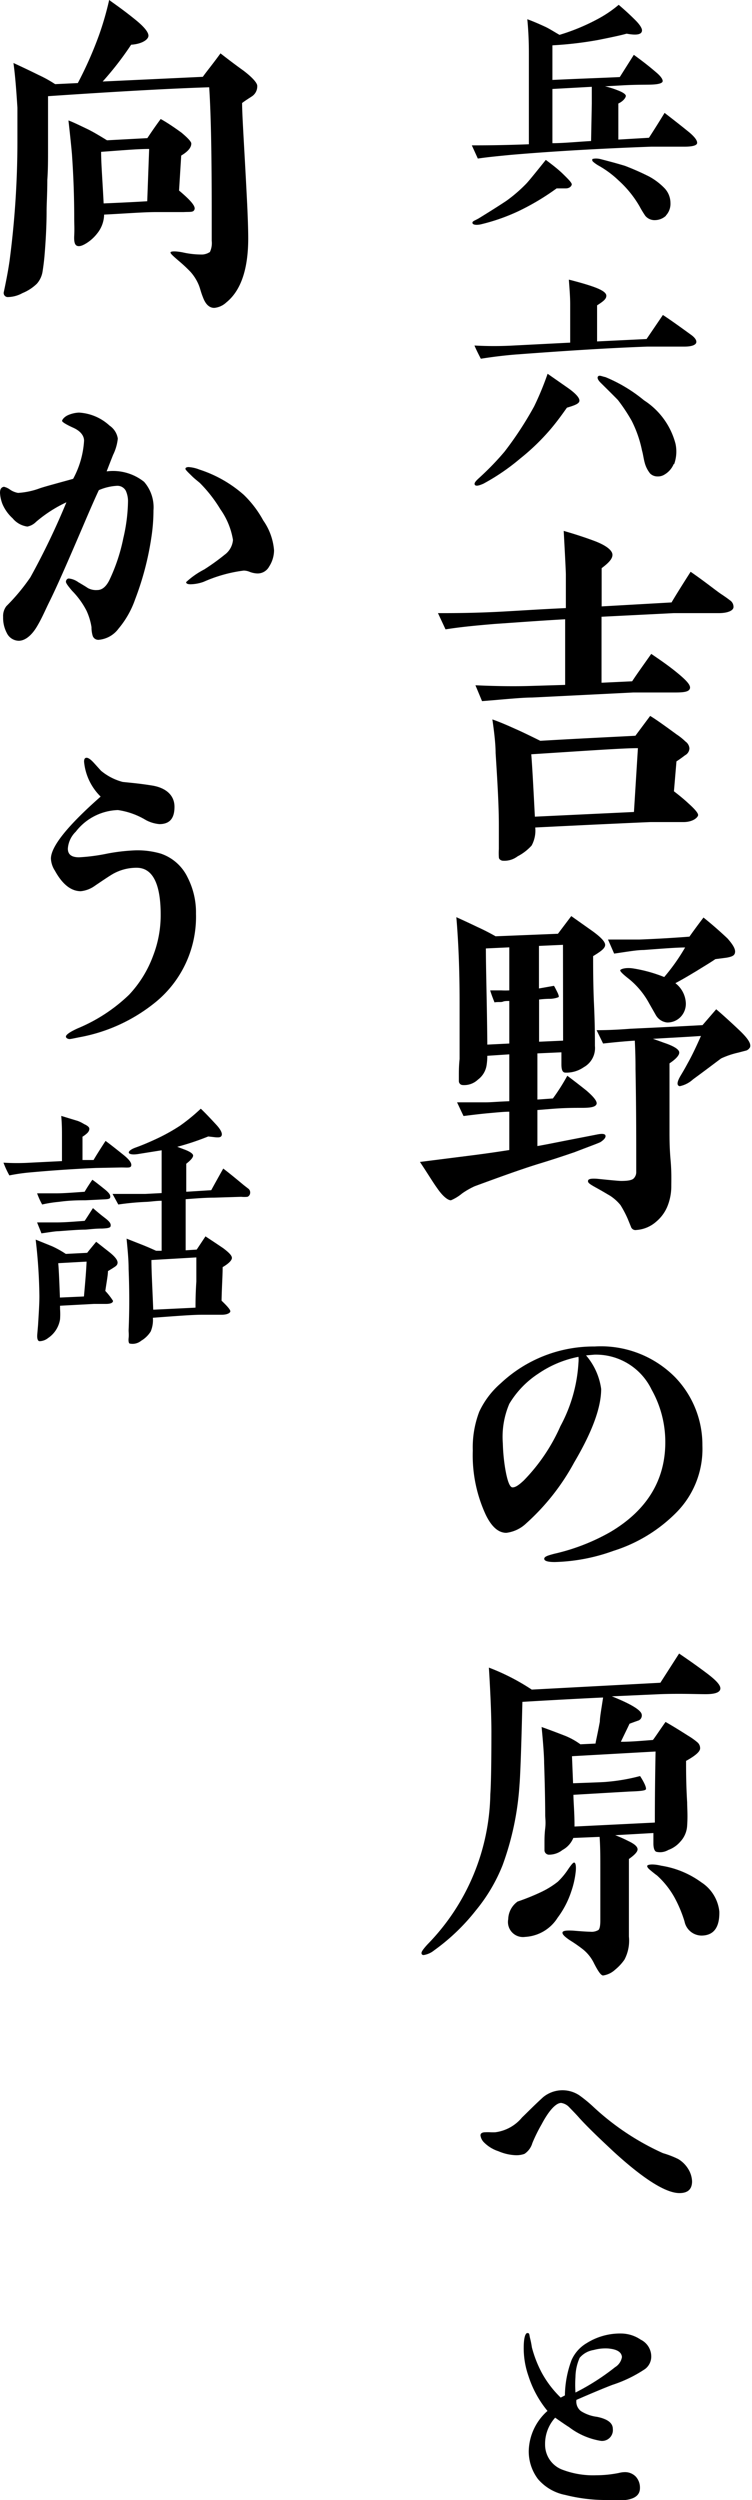
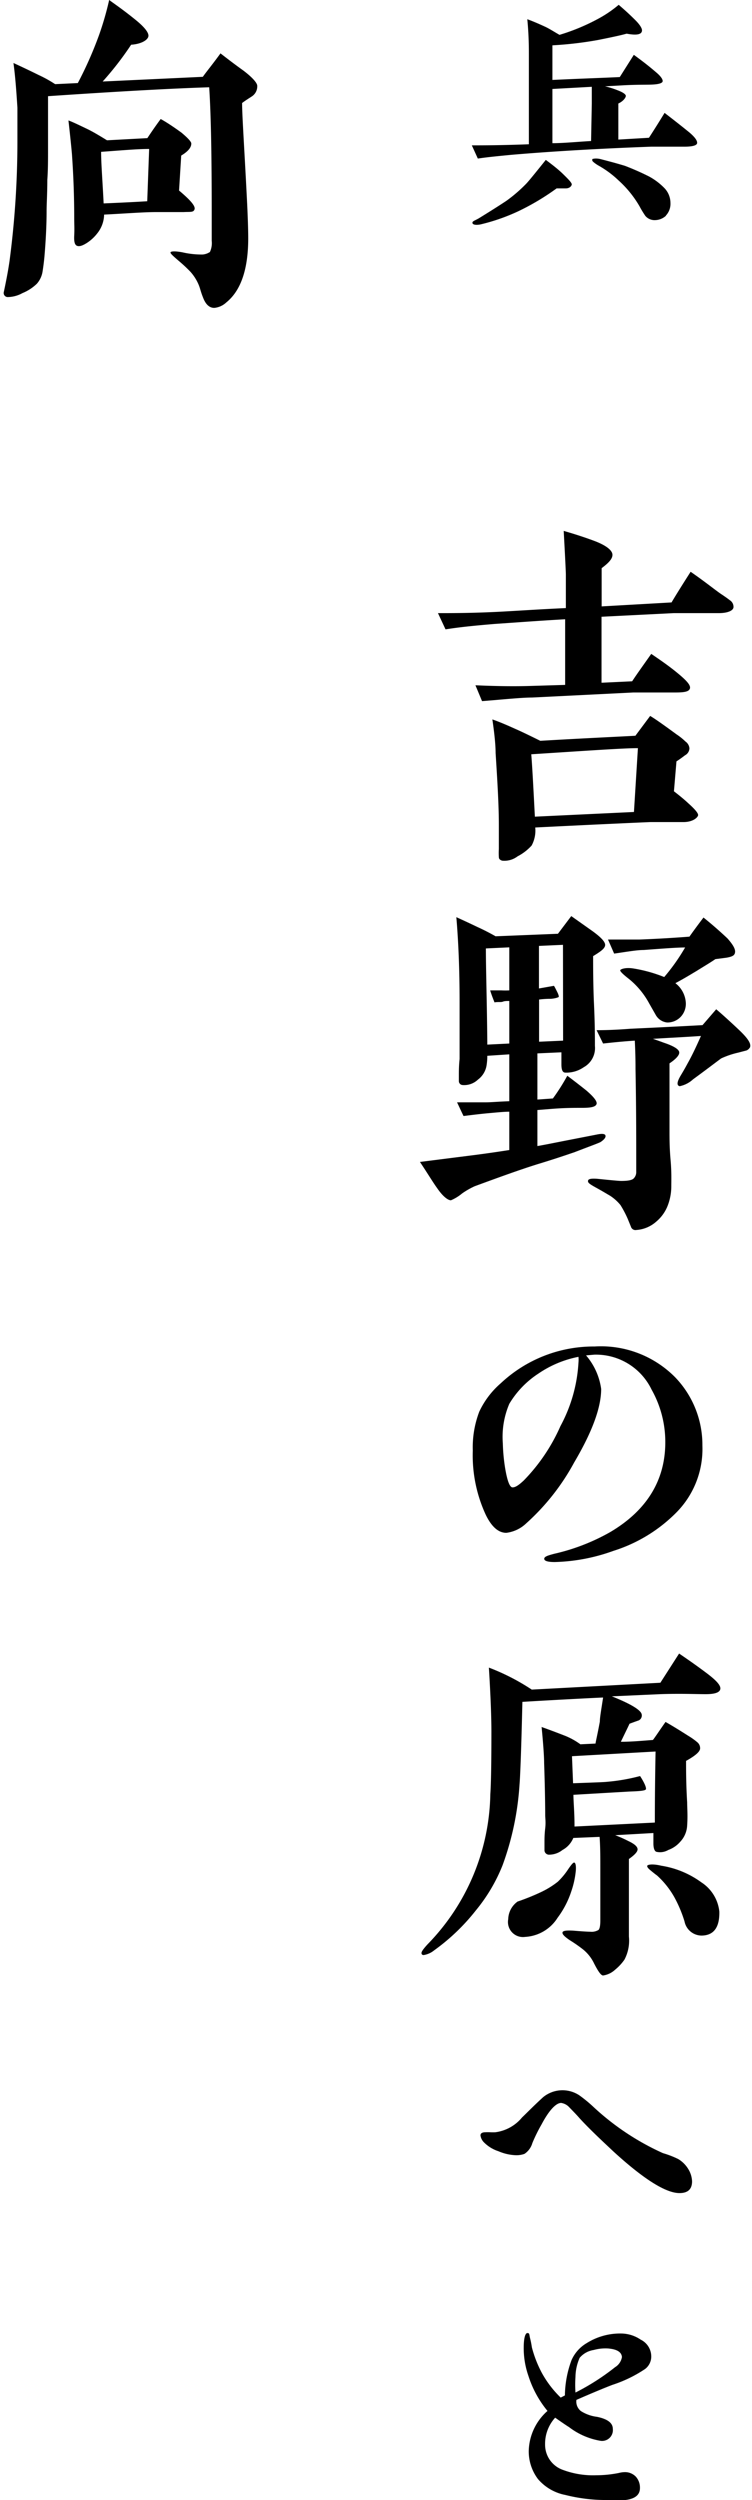
<svg xmlns="http://www.w3.org/2000/svg" viewBox="0 0 62.62 207.96">
  <title>アセット 53-24</title>
  <g id="レイヤー_2" data-name="レイヤー 2">
    <g id="レイヤー_1-2" data-name="レイヤー 1">
      <path d="M57,12.2c-.68,0-1.61,0-2.77,0-4.62.17-8.52.41-11.67.68-1.14.11-2.06.2-2.77.31l-.5-1.1c.83,0,2.42,0,4.75-.09V4.6c0-.63,0-1.64-.13-3,.31.11.81.31,1.52.64.28.13.66.37,1.16.66a17.1,17.1,0,0,0,3.28-1.37A9.89,9.89,0,0,0,51.52.4c.31.27.77.66,1.39,1.28.39.39.55.68.55.84,0,.35-.42.44-1.28.28-.37.11-1.19.29-2.4.53A30.58,30.58,0,0,1,46,3.77c0,.29,0,1.25,0,2.88,2.29-.11,4.16-.17,5.61-.24l1.17-1.85c.42.31,1.06.77,1.85,1.45.4.33.57.6.55.75s-.29.24-.79.27-1.19,0-2.4.06l-1.61.09a7,7,0,0,1,1,.31c.46.17.7.33.73.46s-.18.46-.62.66v3l2.55-.15c.27-.42.71-1.1,1.3-2.07.48.37,1.17.9,2.07,1.63.46.39.66.68.64.88S57.66,12.2,57,12.2Zm-9.86,3.47h-.79a20.05,20.05,0,0,1-3.23,1.92A16.23,16.23,0,0,1,40,18.67c-.44.08-.66,0-.66-.14s.18-.17.53-.37c.83-.51,1.61-1,2.29-1.45A12.27,12.27,0,0,0,43.8,15.3c.2-.2.75-.88,1.65-2,.48.36,1,.75,1.45,1.19s.73.73.71.86S47.43,15.67,47.12,15.67Zm2.14-7.06c0-.29,0-.75,0-1.39L46,7.4v4.51c.91,0,2-.11,3.22-.18Zm6.18,9.33a1.37,1.37,0,0,1-.9.37,1,1,0,0,1-.82-.35,8,8,0,0,1-.48-.79A8.92,8.92,0,0,0,51.5,15a8.24,8.24,0,0,0-1.72-1.26c-.3-.19-.46-.33-.46-.39s0-.09,0-.11.29-.11.71,0,1.1.28,2,.55a21.87,21.87,0,0,1,2,.88,5.3,5.3,0,0,1,1.32,1,1.79,1.79,0,0,1,.48,1.21A1.43,1.43,0,0,1,55.44,17.94Z" />
-       <path d="M47.21,33.91c-.29.4-.7,1-1.32,1.74a18.38,18.38,0,0,1-2.57,2.49,17.81,17.81,0,0,1-3.06,2.09c-.38.17-.62.22-.71.11s0-.27.31-.55c1-.91,1.67-1.65,2.16-2.23a28.91,28.91,0,0,0,2.46-3.76,24.54,24.54,0,0,0,1.12-2.71l1.65,1.15c.66.46,1,.83,1,1.08S47.89,33.71,47.21,33.91ZM57,28.83c-.68,0-1.71,0-3.08,0-3.56.13-7.23.38-11,.66-.85.07-1.82.18-2.88.35-.24-.46-.42-.83-.53-1.1a29.27,29.27,0,0,0,3.26,0l4.71-.24c0-2.13,0-2.82,0-3.17,0-.75-.07-1.43-.11-2.07.64.16,1.25.33,1.8.51.88.29,1.32.55,1.32.83s-.26.47-.77.8v3l4.12-.2,1.36-2c.51.33,1.26.86,2.29,1.61.38.26.53.5.49.68S57.66,28.83,57,28.83Zm-.9,9.77a1.84,1.84,0,0,1-.81.9,1,1,0,0,1-.53.13.87.87,0,0,1-.62-.24,2.41,2.41,0,0,1-.46-.92c-.09-.33-.13-.69-.22-1A9.73,9.73,0,0,0,52.6,35a14.64,14.64,0,0,0-1.14-1.72c-.14-.15-.6-.61-1.41-1.41-.27-.26-.35-.46-.24-.57s.28,0,.61.07a12.51,12.51,0,0,1,3.21,1.93,6.14,6.14,0,0,1,2.62,3.61A3.1,3.1,0,0,1,56.14,38.6Z" />
      <path d="M59.84,51,56.09,51l-6,.3v5.49l2.55-.12c.33-.51.87-1.26,1.59-2.28.75.51,1.47,1,2.22,1.62s1.08,1,1,1.26-.45.33-1.2.33q-2.88,0-3.51,0l-8.43.42c-.87,0-2.28.15-4.17.3L39.59,57c1.95.09,3.42.09,4.47.06l3-.09c0-1.35,0-3.18,0-5.46-2.13.12-4.11.27-5.88.39-1.41.12-2.76.24-4.08.45L36.47,51c1.08,0,2.61,0,4.59-.09,1.41-.06,3.42-.21,6.06-.33l0-2.79c0-.21-.06-1.44-.18-3.63.51.15,1.35.39,2.49.81S51,45.82,51,46.15s-.3.66-.9,1.11v3.18l5.82-.33c.3-.51.84-1.38,1.59-2.55,1.17.81,1.95,1.44,2.46,1.8.27.18.54.36.81.57a.65.65,0,0,1,.3.57C61.07,50.77,60.65,51,59.84,51ZM56.9,68.38c-.63,0-1.53,0-2.76,0-2.13.09-5.34.24-9.57.45a2.61,2.61,0,0,1-.3,1.5,4.15,4.15,0,0,1-1.17.9,1.82,1.82,0,0,1-1.29.36c-.18-.06-.27-.15-.27-.3a4.86,4.86,0,0,1,0-.66v-2c0-1.65-.12-3.63-.27-6q0-.95-.27-2.79c.6.21,1.23.48,1.89.78.42.18,1.11.51,2.1,1,3.6-.21,6.24-.33,7.92-.42l1.23-1.65c.45.27,1.17.78,2.19,1.53a5.08,5.08,0,0,1,.75.6.77.77,0,0,1,.33.57.68.68,0,0,1-.36.57c-.24.18-.48.36-.72.51l-.21,2.49c.51.39.9.72,1.2,1,.57.51.84.84.81,1S57.74,68.38,56.9,68.38Zm-3.78-6.15c-1.23,0-4.17.21-8.88.51.09,1.14.18,2.88.3,5.19l8.25-.39Z" />
      <path d="M50,95c-.24.12-1,.39-2.16.84-.45.15-1.47.51-3.09,1-1.44.45-3.18,1.08-5.22,1.83a6.52,6.52,0,0,0-1.05.6,3.71,3.71,0,0,1-.93.57c-.24,0-.66-.3-1.14-1-.33-.45-.78-1.2-1.44-2.19l4.5-.57c1.17-.15,2.16-.3,2.94-.42V92.47c-.42,0-1,.06-1.68.12s-1.41.15-2.13.24c-.12-.24-.3-.63-.54-1.14q1.44,0,2.43,0c.42,0,1-.06,1.92-.09V87.7l-1.83.12a5.16,5.16,0,0,1-.06.78,1.83,1.83,0,0,1-.72,1.2,1.66,1.66,0,0,1-1.32.45.33.33,0,0,1-.27-.33s0-.06,0-.45,0-.78.06-1.38c0-.93,0-2.55,0-4.8,0-2.55-.09-4.89-.27-7,.33.15.93.42,1.74.81.33.15.84.39,1.53.78l5.19-.21,1.11-1.47,1.74,1.23c.75.54,1.11.93,1.08,1.2s-.36.51-1,.9c0,.87,0,2.13.06,3.72.09,1.83.09,3.09.09,3.75a1.82,1.82,0,0,1-.93,1.77,2.53,2.53,0,0,1-1.53.45c-.24,0-.33-.24-.33-.69l0-1-2,.09v3.84l1.29-.09a17,17,0,0,0,1.2-1.89c.6.45,1.14.87,1.59,1.23.63.54.93.93.84,1.14s-.42.3-1.17.3-1.5,0-2.61.09l-1.14.09,0,3c.84-.15,1.71-.33,2.64-.51l2.31-.45q.67-.14.72.09T50,95Zm-7.59-16.2-1.95.09c0,1.77.09,4.44.12,8l1.83-.09V83.26c-.21,0-.39,0-.54.06s-.42,0-.69.06q-.27-.67-.36-1h.93a6.1,6.1,0,0,0,.66,0Zm4.47-.21-2,.09v3.54L46.13,82c.06.09.15.27.27.51s.15.39.12.42-.27.12-.63.15c-.18,0-.51,0-1,.06v3.51l2-.09Zm15.27,8.79-.69.18a7,7,0,0,0-1.41.48c-.45.33-1.23.93-2.34,1.74a2.34,2.34,0,0,1-1.11.57.23.23,0,0,1-.12-.06c-.12-.12-.06-.39.21-.84s.42-.72.57-1c.39-.69.75-1.47,1.11-2.28-1.26.09-2.61.15-4,.24,0,0,.36.12.93.33.81.27,1.23.54,1.26.78s-.27.57-.81.93c0,.21,0,1.11,0,2.64s0,2.4,0,3,0,1.38.09,2.4.06,1.74.06,2.16a4.45,4.45,0,0,1-.33,1.71,3.29,3.29,0,0,1-.93,1.26,2.77,2.77,0,0,1-1.65.69.39.39,0,0,1-.45-.27l-.27-.66a8.87,8.87,0,0,0-.6-1.14,3.78,3.78,0,0,0-.87-.78c-.21-.12-.6-.36-1.2-.69s-.66-.42-.63-.57.3-.18.75-.15c1.17.12,1.83.18,2,.18.57,0,.9-.06,1.05-.21a.75.75,0,0,0,.21-.57s0-.3,0-.93c0-1.89,0-4.41-.06-7.59,0-.42,0-1.2-.06-2.37-.93.06-1.83.15-2.64.24l-.54-1.11c.33,0,1.29,0,2.82-.12,1.29-.06,3.27-.15,6-.3l1.14-1.32c.39.33,1,.87,1.89,1.71s1,1.2.93,1.44A.61.61,0,0,1,62.18,87.37ZM60.5,79.66l-.93.12c-.39.27-.9.57-1.59,1-.36.21-.93.57-1.74,1a2.22,2.22,0,0,1,.87,1.65,1.58,1.58,0,0,1-.39,1.11,1.52,1.52,0,0,1-1.17.51,1.23,1.23,0,0,1-.93-.6l-.57-1a6.74,6.74,0,0,0-1.65-2c-.54-.42-.78-.66-.75-.75s.42-.24,1.05-.15a11.93,11.93,0,0,1,2.61.72,16.44,16.44,0,0,0,1.74-2.46c-.69,0-1.83.09-3.45.21-.57,0-1.41.15-2.46.3l-.51-1.17c.87,0,1.74,0,2.61,0,1.59-.06,3-.15,4.17-.24.21-.3.6-.84,1.17-1.59.45.36,1.14.93,2,1.74.45.51.66.87.63,1.14S61,79.57,60.5,79.66Z" />
      <path d="M56.3,125.83A12.73,12.73,0,0,1,51.08,129a15.43,15.43,0,0,1-4.89.93c-.57,0-.87-.09-.87-.27s.27-.27.84-.42a17.09,17.09,0,0,0,4.65-1.8c3-1.77,4.59-4.26,4.59-7.47a8.87,8.87,0,0,0-1.14-4.38,5.14,5.14,0,0,0-4.77-2.91l-.69.06a5.41,5.41,0,0,1,1.26,2.79c0,1.59-.78,3.63-2.25,6.12a18.84,18.84,0,0,1-4,5.07,2.9,2.9,0,0,1-1.65.78c-.66,0-1.23-.51-1.71-1.5a11.75,11.75,0,0,1-1.08-5.34,8.3,8.3,0,0,1,.54-3.24,7.11,7.11,0,0,1,1.8-2.37A11.3,11.3,0,0,1,49.52,112a8.69,8.69,0,0,1,6.69,2.55,8.1,8.1,0,0,1,2.28,5.7A7.5,7.5,0,0,1,56.3,125.83ZM44.84,114.25a7.74,7.74,0,0,0-2.43,2.52,7,7,0,0,0-.54,3.27,15.63,15.63,0,0,0,.18,2c.18,1.11.39,1.68.63,1.68s.51-.18.93-.57a15.26,15.26,0,0,0,3.06-4.53,12.6,12.6,0,0,0,1.5-5.28,2.58,2.58,0,0,0,0-.48A8.94,8.94,0,0,0,44.84,114.25Z" />
      <path d="M58.76,140.92c-.84,0-2.1-.06-3.81,0l-4,.18c1.65.66,2.46,1.17,2.49,1.53a.45.45,0,0,1-.27.48s-.27.09-.75.27c-.15.33-.39.81-.72,1.5.93,0,1.83-.09,2.67-.15.21-.27.54-.78,1.05-1.5.69.39,1.35.81,1.92,1.17a5.55,5.55,0,0,1,.75.54.64.64,0,0,1,.21.48c0,.27-.36.6-1.17,1.05,0,.81,0,1.95.09,3.45,0,.45.06,1.08,0,1.92a2.11,2.11,0,0,1-.57,1.35,2.39,2.39,0,0,1-1,.69,1.35,1.35,0,0,1-1,.15c-.15-.06-.24-.3-.24-.69,0,0,0-.33,0-.87l-3.18.18a11.31,11.31,0,0,1,1.08.48c.51.24.75.45.78.66s-.21.48-.72.84v1.8c0,.39,0,1.17,0,2.28s0,1.92,0,2.37A3.38,3.38,0,0,1,52,163a4.06,4.06,0,0,1-.78.84,1.86,1.86,0,0,1-1,.48c-.18,0-.42-.36-.75-1a3.35,3.35,0,0,0-1-1.23,11.82,11.82,0,0,0-1-.69c-.45-.3-.66-.51-.63-.66s.33-.18.9-.15c.72.06,1.2.09,1.41.09a1.1,1.1,0,0,0,.69-.15c.09-.09.15-.33.15-.78v-4.38c0-.87,0-1.74-.06-2.58l-2.19.09a2,2,0,0,1-.9,1,1.79,1.79,0,0,1-1.17.39.38.38,0,0,1-.33-.33v-.69c0-.27,0-.66.06-1.17s0-.87,0-1.08,0-1.71-.09-4.35c0-.48-.06-1.47-.21-3,.42.15,1.08.39,2,.75a5.85,5.85,0,0,1,1.23.69l1.26-.06c0-.09.15-.69.36-1.83,0-.36.12-1,.27-2-.24,0-4.26.21-6.72.36-.09,3.9-.18,6.21-.24,6.9a23.85,23.85,0,0,1-1.41,6.69,14.05,14.05,0,0,1-2.22,3.75,17,17,0,0,1-3.48,3.33,1.82,1.82,0,0,1-.87.39.16.16,0,0,1-.18-.18c0-.12.18-.36.51-.72a18.31,18.31,0,0,0,5.22-12.48c.06-.87.09-2.61.09-5.19,0-1.14-.06-2.91-.21-5.34a18.1,18.1,0,0,1,3.57,1.83l10.71-.57,1.56-2.43c.57.39,1.32.9,2.28,1.62s1.23,1.11,1.14,1.38S59.45,140.92,58.76,140.92ZM47.57,157.33a7.59,7.59,0,0,1-1.14,2.19,3.41,3.41,0,0,1-2.7,1.59,1.25,1.25,0,0,1-1.41-1.47,1.86,1.86,0,0,1,.78-1.47,18.67,18.67,0,0,0,2-.81,7.22,7.22,0,0,0,1.35-.84,5.91,5.91,0,0,0,.87-1.05c.27-.39.42-.57.51-.54s.15.24.12.66A7.4,7.4,0,0,1,47.57,157.33Zm.06-11.25.09,2.25c1.65-.06,2.58-.09,2.82-.12a15.87,15.87,0,0,0,2.76-.48c.39.6.54,1,.48,1.11s-.51.15-1.38.18l-4.65.27c0,.57.09,1.44.09,2.55v.09l6.69-.33c0-.81,0-2.76.06-5.91ZM58.4,161A1.46,1.46,0,0,1,57,159.82a10.64,10.64,0,0,0-.84-2A7.18,7.18,0,0,0,54.71,156c-.21-.15-.39-.3-.57-.45s-.27-.27-.24-.36.42-.18,1.17,0a7.66,7.66,0,0,1,3.33,1.38A3.31,3.31,0,0,1,59.9,159C59.93,160.3,59.45,161,58.4,161Z" />
      <path d="M56.58,182.42c-1.14,0-3-1.17-5.52-3.48-1-.94-2-1.87-2.82-2.77-.17-.2-.46-.5-.83-.88a1.15,1.15,0,0,0-.68-.37c-.42,0-1,.59-1.63,1.78a13.34,13.34,0,0,0-.77,1.56,1.61,1.61,0,0,1-.66.9,2,2,0,0,1-.71.11,4,4,0,0,1-1.45-.33,3,3,0,0,1-1.21-.74,1,1,0,0,1-.29-.58c0-.17.14-.26.4-.26a3.84,3.84,0,0,1,.42,0,3.84,3.84,0,0,0,.42,0,3.46,3.46,0,0,0,2.22-1.23c.44-.42,1-1,1.76-1.69a2.54,2.54,0,0,1,3-.16,11.45,11.45,0,0,1,1.12.91,21.36,21.36,0,0,0,5.86,3.91,7.73,7.73,0,0,1,1.27.49,2.43,2.43,0,0,1,.82.81,2.1,2.1,0,0,1,.33,1.06C57.62,182.11,57.27,182.42,56.58,182.42Z" />
      <path d="M53.72,197.05A10.91,10.91,0,0,1,51,198.37c-.68.26-1.69.68-3,1.25a1,1,0,0,0,.37.93,3.23,3.23,0,0,0,1.34.48c.88.18,1.32.51,1.32,1a.9.9,0,0,1-1,1,5.93,5.93,0,0,1-2.64-1.14c-.24-.15-.64-.42-1.16-.79a3.23,3.23,0,0,0-.84,2.24,2.22,2.22,0,0,0,1.5,2.11,7.19,7.19,0,0,0,2.77.44,9.65,9.65,0,0,0,1.87-.19,2.15,2.15,0,0,1,.53-.07,1.25,1.25,0,0,1,.88.37,1.36,1.36,0,0,1,.35.95c0,.57-.4.9-1.21,1-.42,0-1,0-1.65,0a13.78,13.78,0,0,1-3.35-.42,4,4,0,0,1-2.28-1.32,3.82,3.82,0,0,1-.77-2.39,4.58,4.58,0,0,1,1.56-3.28A8.74,8.74,0,0,1,44,197.62a7,7,0,0,1-.39-2.33c0-.81.13-1.23.31-1.23s.15.13.21.39a7.55,7.55,0,0,1,.16.8,9.71,9.71,0,0,0,.81,2.09,8.57,8.57,0,0,0,1.59,2.09l.35-.18a8.69,8.69,0,0,1,.55-2.93,3.09,3.09,0,0,1,1.28-1.43,5.23,5.23,0,0,1,2.86-.79,2.93,2.93,0,0,1,1.62.51,1.56,1.56,0,0,1,.88,1.36A1.3,1.3,0,0,1,53.72,197.05Zm-3-1.7a3.69,3.69,0,0,0-1.28.12,1.92,1.92,0,0,0-1.17.65,4.07,4.07,0,0,0-.35,1.59,9.5,9.5,0,0,0,0,1.3,19.23,19.23,0,0,0,3.3-2.11,1.22,1.22,0,0,0,.57-.84C51.76,195.66,51.41,195.42,50.69,195.35Z" />
      <path d="M21,8c-.27.18-.57.36-.84.57,0,1.05.18,3.63.39,7.77.09,1.71.12,2.88.12,3.48,0,2.55-.6,4.35-1.83,5.34a1.68,1.68,0,0,1-1,.45c-.39,0-.69-.27-.9-.78s-.24-.72-.36-1.05a3.84,3.84,0,0,0-.72-1.17,12.21,12.21,0,0,0-1-.93c-.45-.39-.69-.6-.66-.69s.36-.12,1,0a7.11,7.11,0,0,0,1.68.18,1.29,1.29,0,0,0,.6-.21,1.74,1.74,0,0,0,.15-.93V17.64c0-4.65-.06-8.1-.21-10.38C14.49,7.35,10.05,7.59,4,8l0,4.32c0,1,0,1.83-.06,2.64,0,1.14-.06,2-.06,2.61q0,1.66-.18,3.78c-.06.63-.12,1-.15,1.2a2,2,0,0,1-.48,1.05,3.75,3.75,0,0,1-1.2.78,2.57,2.57,0,0,1-1.26.33.34.34,0,0,1-.3-.39s.06-.27.15-.72.21-1.05.33-1.86a76,76,0,0,0,.66-9.9c0-1.65,0-2.61,0-2.88-.09-1.41-.18-2.64-.33-3.72.39.18,1.11.51,2.1,1A10.31,10.31,0,0,1,4.59,7l1.89-.09a31.81,31.81,0,0,0,1.77-4A25.34,25.34,0,0,0,9.09,0c.45.33,1.2.84,2.16,1.62C12,2.22,12.39,2.7,12.36,3s-.54.66-1.44.72A26,26,0,0,1,8.55,6.78l8.34-.39c.27-.39.78-1,1.47-1.95.39.3,1,.78,1.92,1.44.75.57,1.11,1,1.14,1.23A1,1,0,0,1,21,8ZM15.3,17.64q-.72,0-2.25,0c-1.11,0-2.55.12-4.38.21a2.57,2.57,0,0,1-.57,1.56,3.47,3.47,0,0,1-.75.72c-.39.27-.69.39-.9.33s-.3-.3-.27-.87,0-.93,0-1.47c0-1.71-.06-3.42-.18-5.16,0-.09-.09-1.08-.3-2.94.27.09.84.36,1.65.75.42.21.93.51,1.56.9l3.36-.18c.24-.36.6-.9,1.11-1.59.39.21,1,.6,1.74,1.14q.81.68.81.9c0,.33-.27.66-.84,1l-.18,2.91c.93.78,1.38,1.29,1.29,1.56S15.87,17.61,15.3,17.64Zm-2.88-5.25c-1,0-2.31.12-4,.24,0,1,.12,2.43.21,4.29,1.44-.06,2.64-.12,3.63-.18Z" />
-       <path d="M12.6,44.73a24.32,24.32,0,0,1-1.35,5.13,7.72,7.72,0,0,1-1.38,2.43,2.3,2.3,0,0,1-1.65.93.49.49,0,0,1-.51-.36,2.39,2.39,0,0,1-.09-.69,5.16,5.16,0,0,0-.42-1.38A6.79,6.79,0,0,0,6,49.14c-.33-.39-.51-.63-.51-.75s.09-.27.24-.27a1.61,1.61,0,0,1,.78.3c.51.3.75.45.78.48a1.43,1.43,0,0,0,.81.18q.59,0,1-.81a14.91,14.91,0,0,0,1.17-3.51,14.21,14.21,0,0,0,.39-3.09,2.12,2.12,0,0,0-.18-.84.79.79,0,0,0-.75-.42,4.42,4.42,0,0,0-1.5.36c-.27.57-.72,1.59-1.32,3-1.26,2.94-2.16,5-2.79,6.27-.33.66-.6,1.32-1,2-.48.84-1.05,1.26-1.56,1.26a1.13,1.13,0,0,1-1-.66,2.68,2.68,0,0,1-.3-1.32,1.34,1.34,0,0,1,.27-.9,16.57,16.57,0,0,0,2-2.4,61,61,0,0,0,3-6.24A11.09,11.09,0,0,0,3,43.41a1.4,1.4,0,0,1-.72.39,1.92,1.92,0,0,1-1.23-.69,3.4,3.4,0,0,1-.84-1.17A3,3,0,0,1,0,41c0-.33.12-.48.33-.51a1.39,1.39,0,0,1,.51.24A1.71,1.71,0,0,0,1.5,41a6.31,6.31,0,0,0,1.83-.39c.45-.15,1.35-.39,2.76-.78A7.59,7.59,0,0,0,7,36.66c0-.42-.3-.81-.9-1.08s-.93-.48-.93-.57.18-.36.57-.51a2.49,2.49,0,0,1,.84-.18A4.09,4.09,0,0,1,9.12,35.4a1.6,1.6,0,0,1,.69,1.08,4,4,0,0,1-.39,1.35c-.3.75-.48,1.23-.54,1.38a4.14,4.14,0,0,1,3.12.87,3.22,3.22,0,0,1,.78,2.37A14.89,14.89,0,0,1,12.6,44.73Zm9.81,2.4a1.09,1.09,0,0,1-1,.57,2,2,0,0,1-.66-.15,1.33,1.33,0,0,0-.45-.09,11.87,11.87,0,0,0-3.33.93,3.37,3.37,0,0,1-1.11.21q-.36,0-.36-.18A6.71,6.71,0,0,1,17,47.37a18.44,18.44,0,0,0,1.71-1.23,1.69,1.69,0,0,0,.69-1.23,6.11,6.11,0,0,0-1.05-2.55,11.53,11.53,0,0,0-1.71-2.19c-.21-.18-.45-.36-.66-.57s-.54-.51-.54-.6.09-.15.27-.15a3,3,0,0,1,.9.21,10.39,10.39,0,0,1,3.69,2.1,8.82,8.82,0,0,1,1.62,2.13,5,5,0,0,1,.9,2.49A2.52,2.52,0,0,1,22.41,47.13Z" />
-       <path d="M13.05,83.28a14,14,0,0,1-6.45,3c-.45.09-.72.15-.81.15s-.3-.06-.3-.21.33-.39,1-.69a13.76,13.76,0,0,0,4.26-2.79,9.5,9.5,0,0,0,2-3.24,9.35,9.35,0,0,0,.63-3.42c0-2.61-.69-3.9-2-3.9a4,4,0,0,0-1.86.45c-.24.12-.78.48-1.62,1.05a2.41,2.41,0,0,1-1.17.45q-1.22,0-2.16-1.71a2,2,0,0,1-.33-1c0-1,1.38-2.73,4.14-5.16A4.67,4.67,0,0,1,7,63.36c0-.21.06-.33.21-.33s.36.15.63.45l.57.63a4.7,4.7,0,0,0,1.8.93c.54.06,1.35.12,2.46.3s1.86.78,1.86,1.77-.42,1.44-1.26,1.44a2.94,2.94,0,0,1-1.11-.33,6.24,6.24,0,0,0-2.34-.84,4.61,4.61,0,0,0-3.51,1.8,2.16,2.16,0,0,0-.66,1.41c0,.48.3.72.93.72A15.55,15.55,0,0,0,8.94,71a15.64,15.64,0,0,1,2.37-.27,6.93,6.93,0,0,1,2.07.27A3.84,3.84,0,0,1,15.63,73a6.38,6.38,0,0,1,.69,3A9.17,9.17,0,0,1,13.05,83.28Z" />
-       <path d="M10.11,97.11,8,97.15c-1.57.07-3.39.18-5.48.37a15.5,15.5,0,0,0-1.74.25,7.48,7.48,0,0,1-.49-1.06,18.4,18.4,0,0,0,2.25,0l2.62-.13c0-1,0-1.69,0-2.13s0-.91-.06-1.63l1.38.42A2.83,2.83,0,0,1,7,93.5c.29.13.44.26.44.39s-.06.27-.24.42a2.29,2.29,0,0,1-.33.24v1.94l.92,0c.18-.31.51-.84,1-1.59.33.24.84.64,1.5,1.17.46.37.68.66.64.88S10.62,97.11,10.11,97.11Zm-.79,8.42-.33.2c0,.33-.11.88-.22,1.65a5.59,5.59,0,0,1,.64.82c0,.17-.2.26-.6.26-.22,0-.55,0-1,0L5,108.61v.27a5.87,5.87,0,0,1,0,.86,2.31,2.31,0,0,1-1,1.56,1.17,1.17,0,0,1-.7.26c-.15,0-.22-.2-.2-.53l.07-.83c.06-1,.11-1.74.11-2.38a43.64,43.64,0,0,0-.31-4.71l1.36.55a8.13,8.13,0,0,1,1.15.64l1.78-.09c.11-.15.37-.46.75-.92l1.12.88c.46.37.68.66.66.88S9.61,105.34,9.32,105.53Zm-.81-5.76-1.41.07c-.51,0-1.26,0-2.2.13a10.4,10.4,0,0,0-1.39.22,6.27,6.27,0,0,1-.42-.93H4.7c.59,0,1.36-.06,2.35-.13.11-.2.33-.55.64-1,.22.15.55.41,1,.77s.51.52.49.68S9,99.75,8.51,99.77Zm0,2.42c-.62,0-1.08.07-1.41.09-.53,0-1.26.06-2.2.13-.31,0-.79.09-1.45.18-.07-.2-.2-.49-.36-.91.38,0,.93,0,1.61,0s1.38-.06,2.35-.13c.14-.2.36-.55.69-1.06.19.16.5.44,1,.82s.49.53.47.68S8.92,102.17,8.51,102.19Zm-3.66,2.88c.05.55.09,1.52.14,2.86l2-.09c.11-1.21.19-2.17.22-2.9Zm15.76-5.52a2.73,2.73,0,0,1-.53,0l-2.25.07c-.68,0-1.47.06-2.37.13,0,.55,0,1.23,0,2.09V104l.92-.06.73-1.1c.33.22.84.55,1.5,1,.43.33.68.57.7.77s-.24.48-.77.79c0,.73-.07,1.67-.09,2.79.49.47.73.75.73.88s-.24.29-.71.29-1.12,0-1.65,0c-.81,0-2.18.11-4.09.25a2.45,2.45,0,0,1-.18,1.14,2.33,2.33,0,0,1-.79.77,1.13,1.13,0,0,1-.94.24c-.09,0-.14-.17-.11-.46s0-.46,0-.66c.07-1.61.07-3.3,0-5.08,0-.84-.09-1.67-.17-2.53l1.27.5c.46.18.86.36,1.19.51h.46V99.88c-.44,0-.86.07-1.25.09a22.53,22.53,0,0,0-2.36.22l-.48-.88c1.43,0,2.35,0,2.73,0l1.36-.07V96.53c0-.33,0-.61,0-.85L11.45,96c-.44.06-.68,0-.72-.11s.15-.29.57-.44,1-.38,1.83-.77A15.69,15.69,0,0,0,15,93.63a15.67,15.67,0,0,0,1.72-1.41c.33.31.77.77,1.34,1.39.33.37.46.66.4.83s-.22.18-.51.16l-.61-.07a21.59,21.59,0,0,1-2.58.86l.53.2c.55.2.81.39.79.55s-.2.37-.57.66v2.33L17.59,99c.2-.37.55-1,1-1.8q.56.42,1.71,1.38l.4.31a.4.4,0,0,1,.13.35A.37.37,0,0,1,20.61,99.55Zm-8,5.26c0,.94.08,2.31.15,4.13l3.52-.17c0-.38,0-1.1.07-2.18,0-.86,0-1.52,0-2C15.72,104.63,14.45,104.7,12.58,104.81Z" />
    </g>
  </g>
</svg>